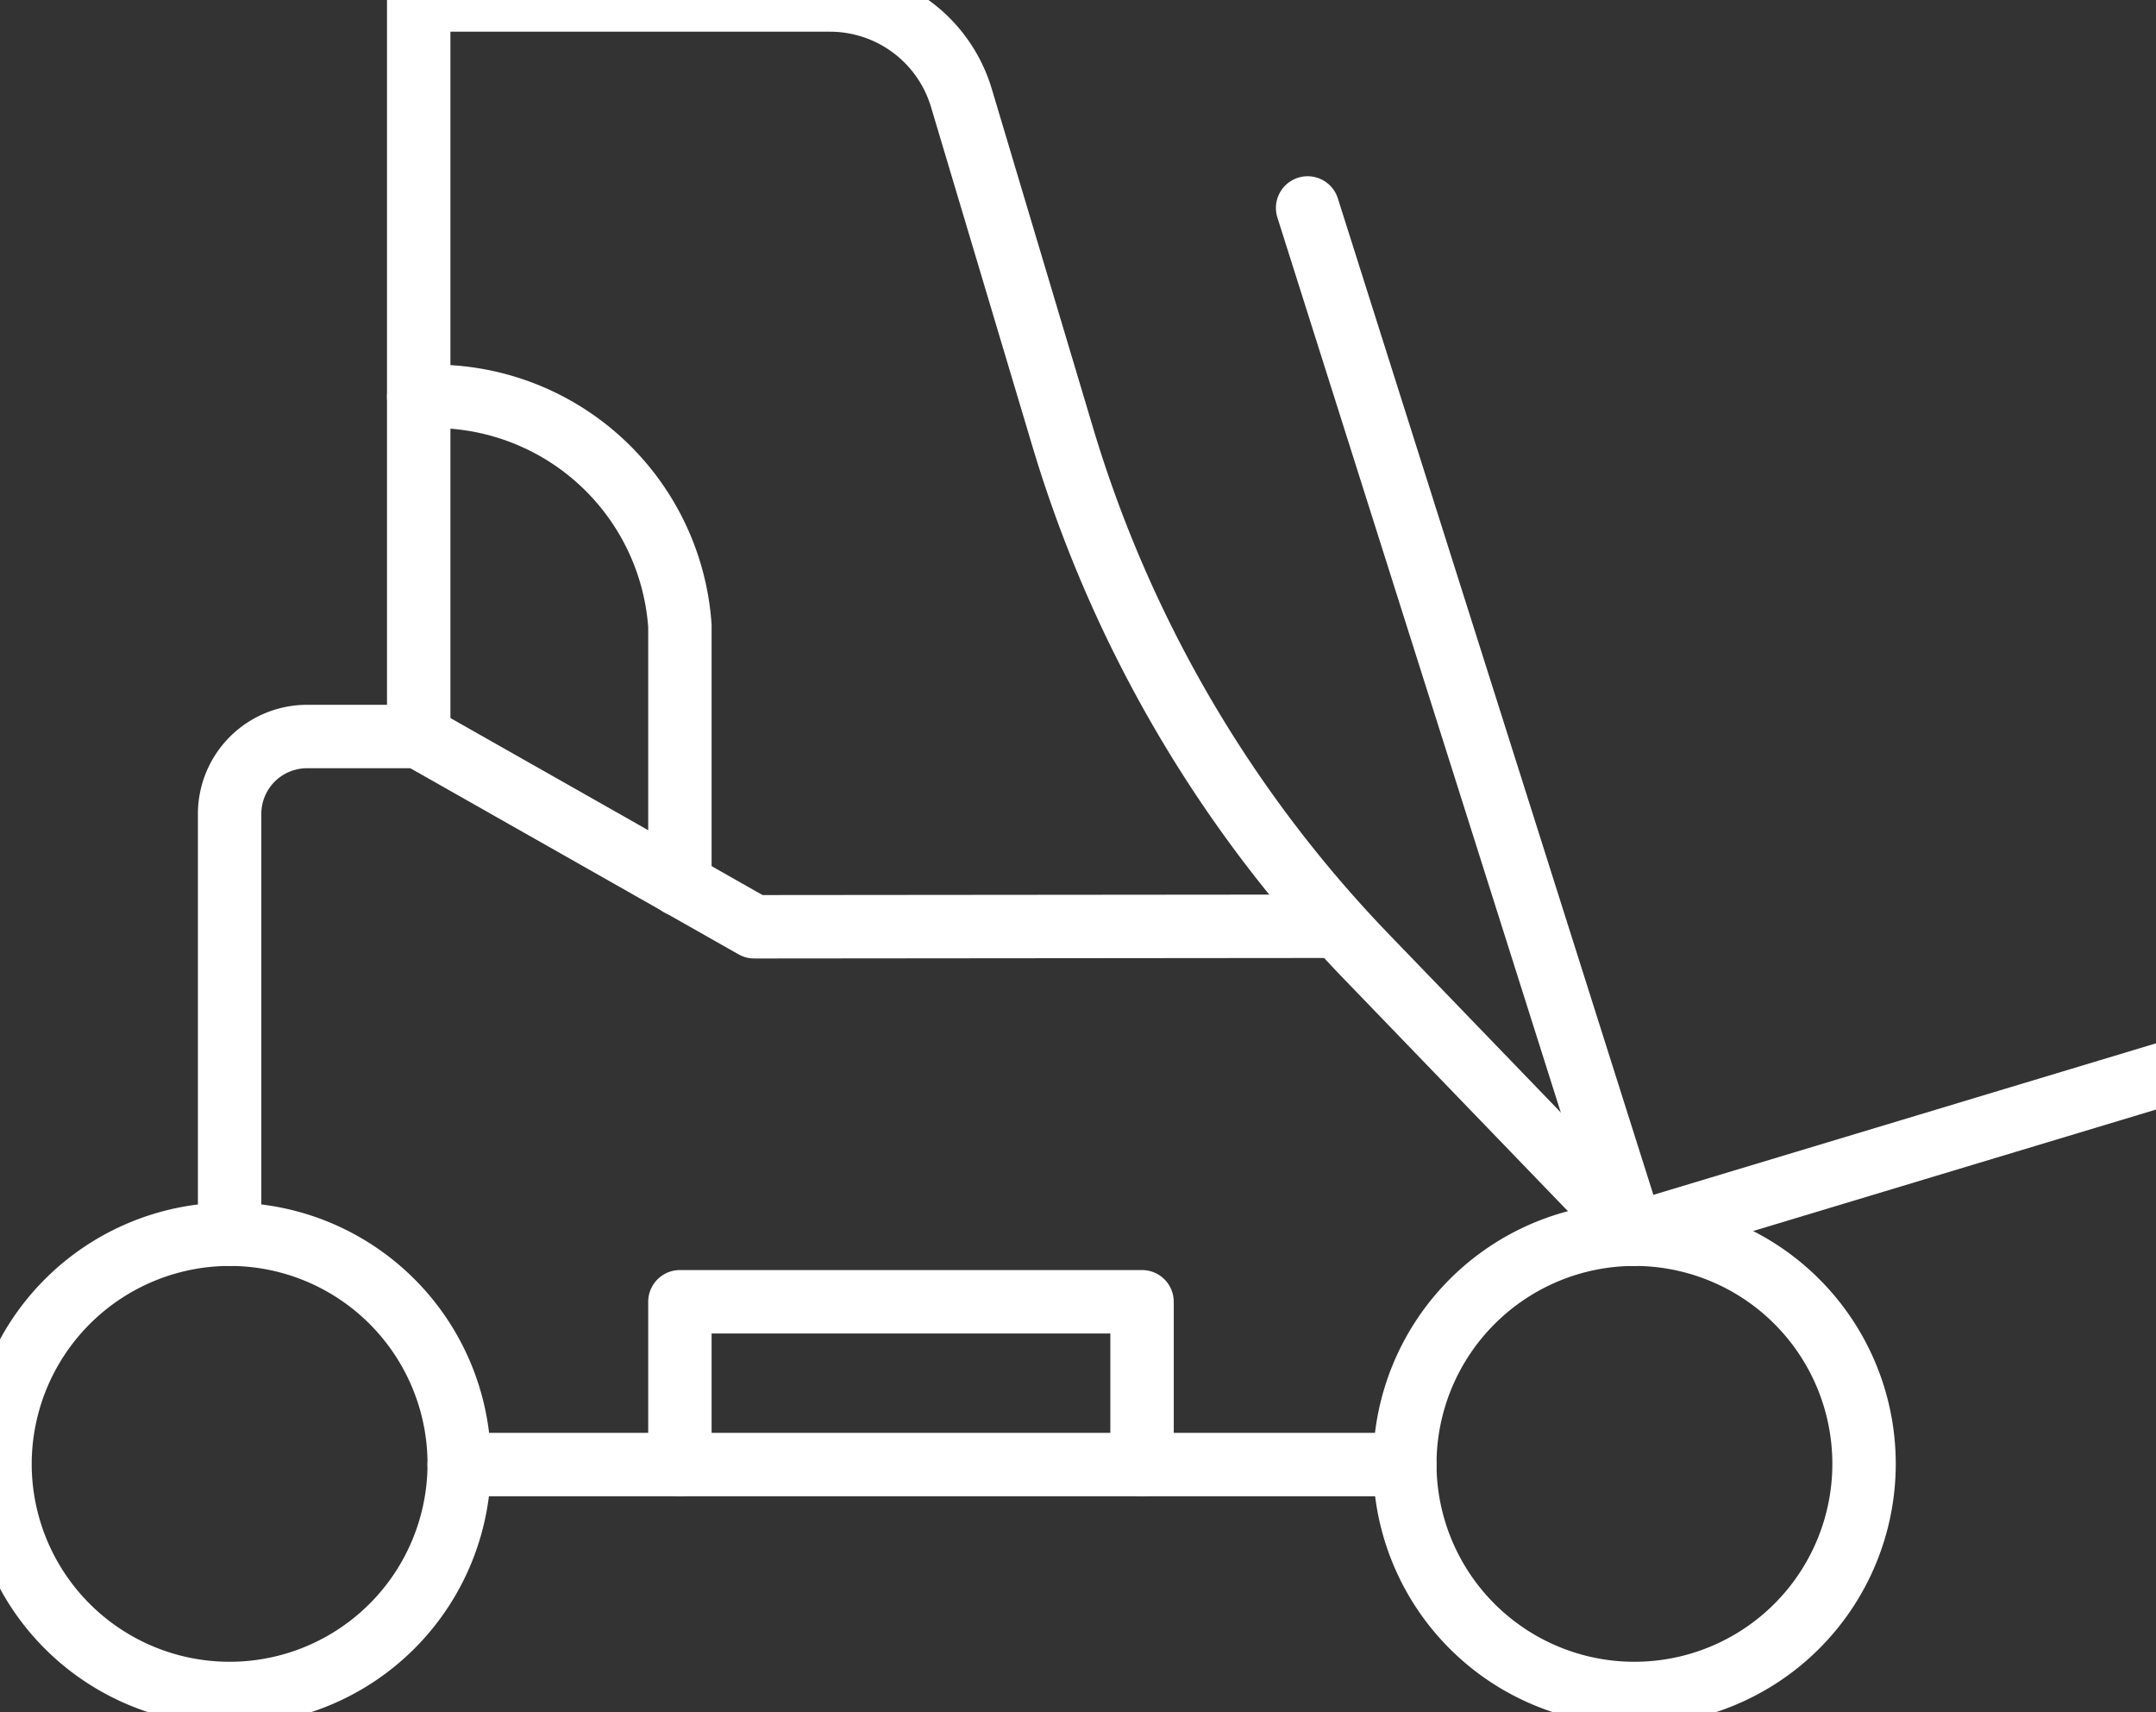
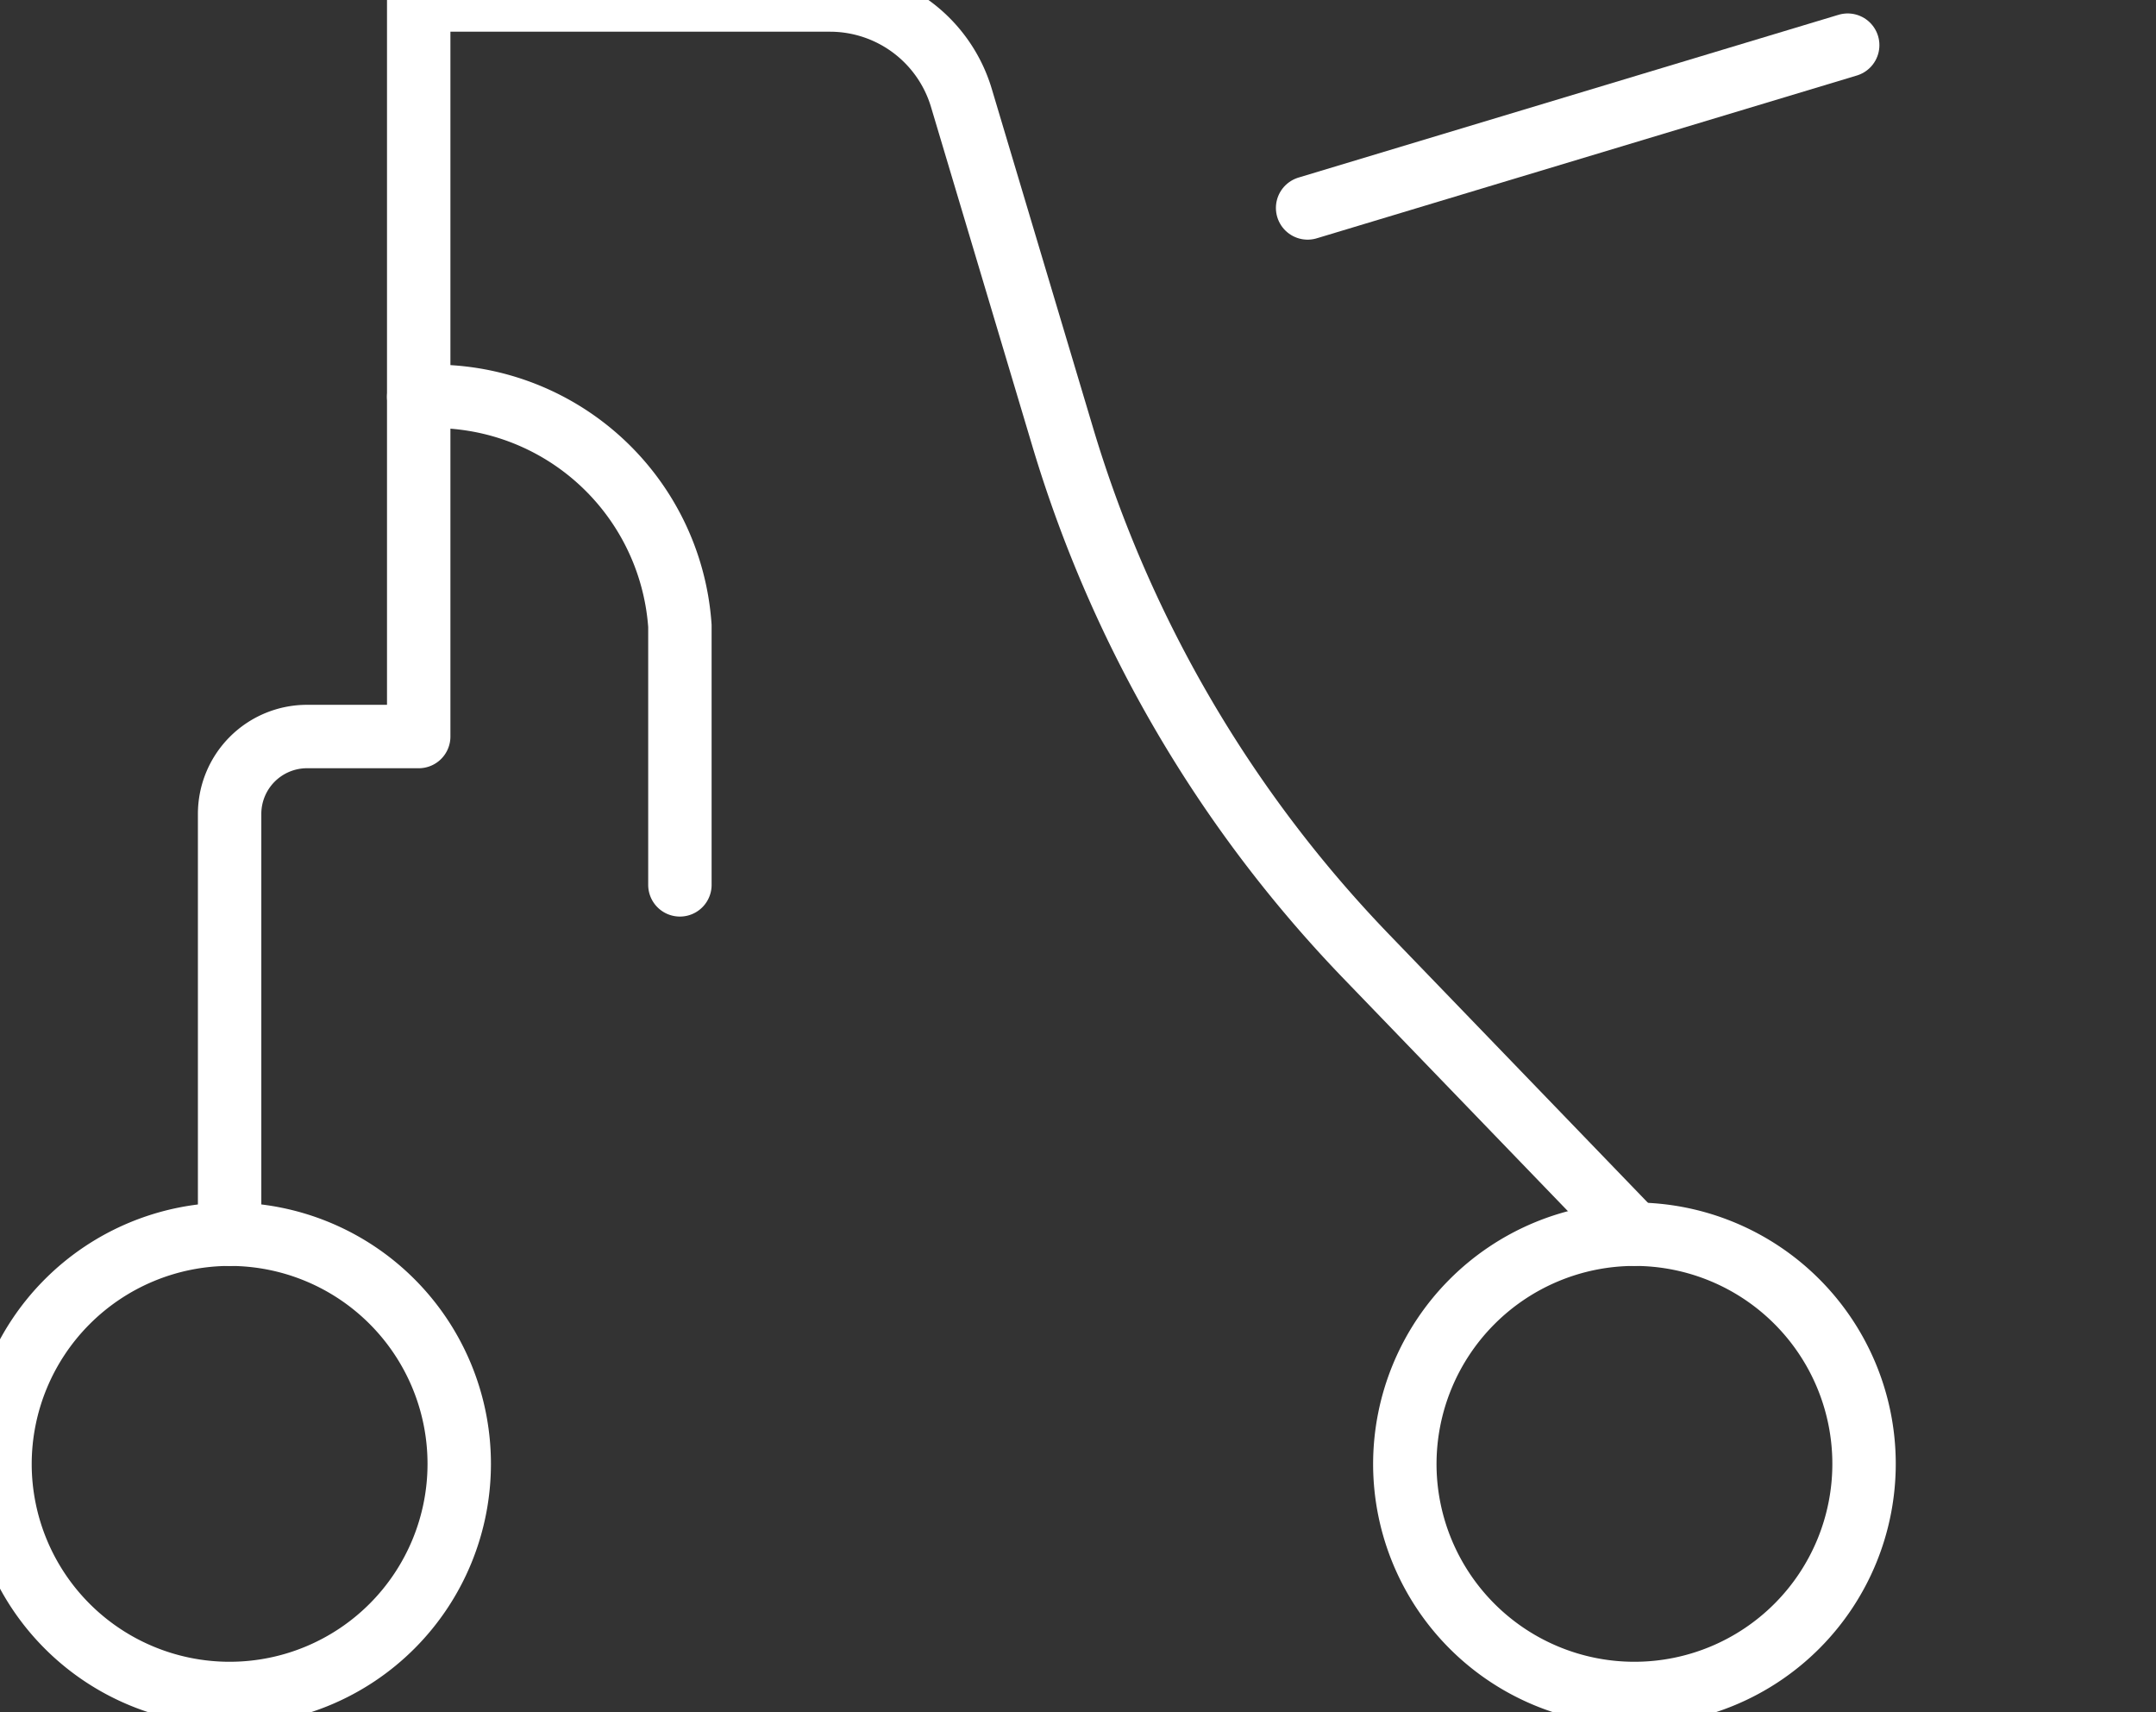
<svg xmlns="http://www.w3.org/2000/svg" width="34" height="27">
  <rect width="100%" height="100%" fill="#333333" stroke="none" />
  <g id="Layer_1">
    <title>Layer 1</title>
    <g data-name="Warenkorb" id="Warenkorb-2">
      <g data-name="Gruppe 26" id="svg_9">
        <path stroke-linejoin="round" stroke-linecap="round" stroke="#fff" fill="none" d="m0,23.094a3.621,3.621 0 1 0 3.621,-3.632a3.627,3.627 0 0 0 -3.621,3.632z" class="cls-2" data-name="Pfad 98" id="svg_1" />
        <path stroke-linejoin="round" stroke-linecap="round" stroke="#fff" fill="none" d="m22.154,23.094a3.621,3.621 0 1 0 3.617,-3.632a3.627,3.627 0 0 0 -3.617,3.632z" class="cls-2" data-name="Pfad 99" id="svg_2" />
-         <line x1="7.242" y1="23.094" y2="23.094" stroke-linejoin="round" stroke-linecap="round" stroke="#fff" fill="none" x2="22.153" class="cls-2" data-name="Linie 18" id="svg_3" />
        <path stroke-linejoin="round" stroke-linecap="round" stroke="#fff" fill="none" d="m3.621,19.462l0,-6.625a1.221,1.221 0 0 1 1.219,-1.223l1.763,0l0,-11.614l6.487,0a2.163,2.163 0 0 1 2.071,1.544l1.6,5.354a20.1,20.1 0 0 0 4.786,8.185l4.223,4.378" class="cls-2" data-name="Pfad 100" id="svg_4" />
-         <path stroke-linejoin="round" stroke-linecap="round" stroke="#fff" fill="none" d="m6.603,11.614l5.291,3l8.978,-0.008" class="cls-2" data-name="Pfad 101" id="svg_5" />
-         <path stroke-linejoin="round" stroke-linecap="round" stroke="#fff" fill="none" d="m20.621,3.279l5.125,16.183l8.517,-2.567" class="cls-2" data-name="Pfad 102" id="svg_6" />
+         <path stroke-linejoin="round" stroke-linecap="round" stroke="#fff" fill="none" d="m20.621,3.279l8.517,-2.567" class="cls-2" data-name="Pfad 102" id="svg_6" />
        <path stroke-linejoin="round" stroke-linecap="round" stroke="#fff" fill="none" d="m6.603,6.257l0,0a3.89,3.89 0 0 1 4.119,3.613l0,4.083" class="cls-2" data-name="Pfad 103" id="svg_7" />
-         <path stroke-linejoin="round" stroke-linecap="round" stroke="#fff" fill="none" d="m10.722,23.094l0,-2.567l7.288,0l0,2.567" class="cls-2" data-name="Pfad 105" id="svg_8" />
      </g>
    </g>
  </g>
</svg>